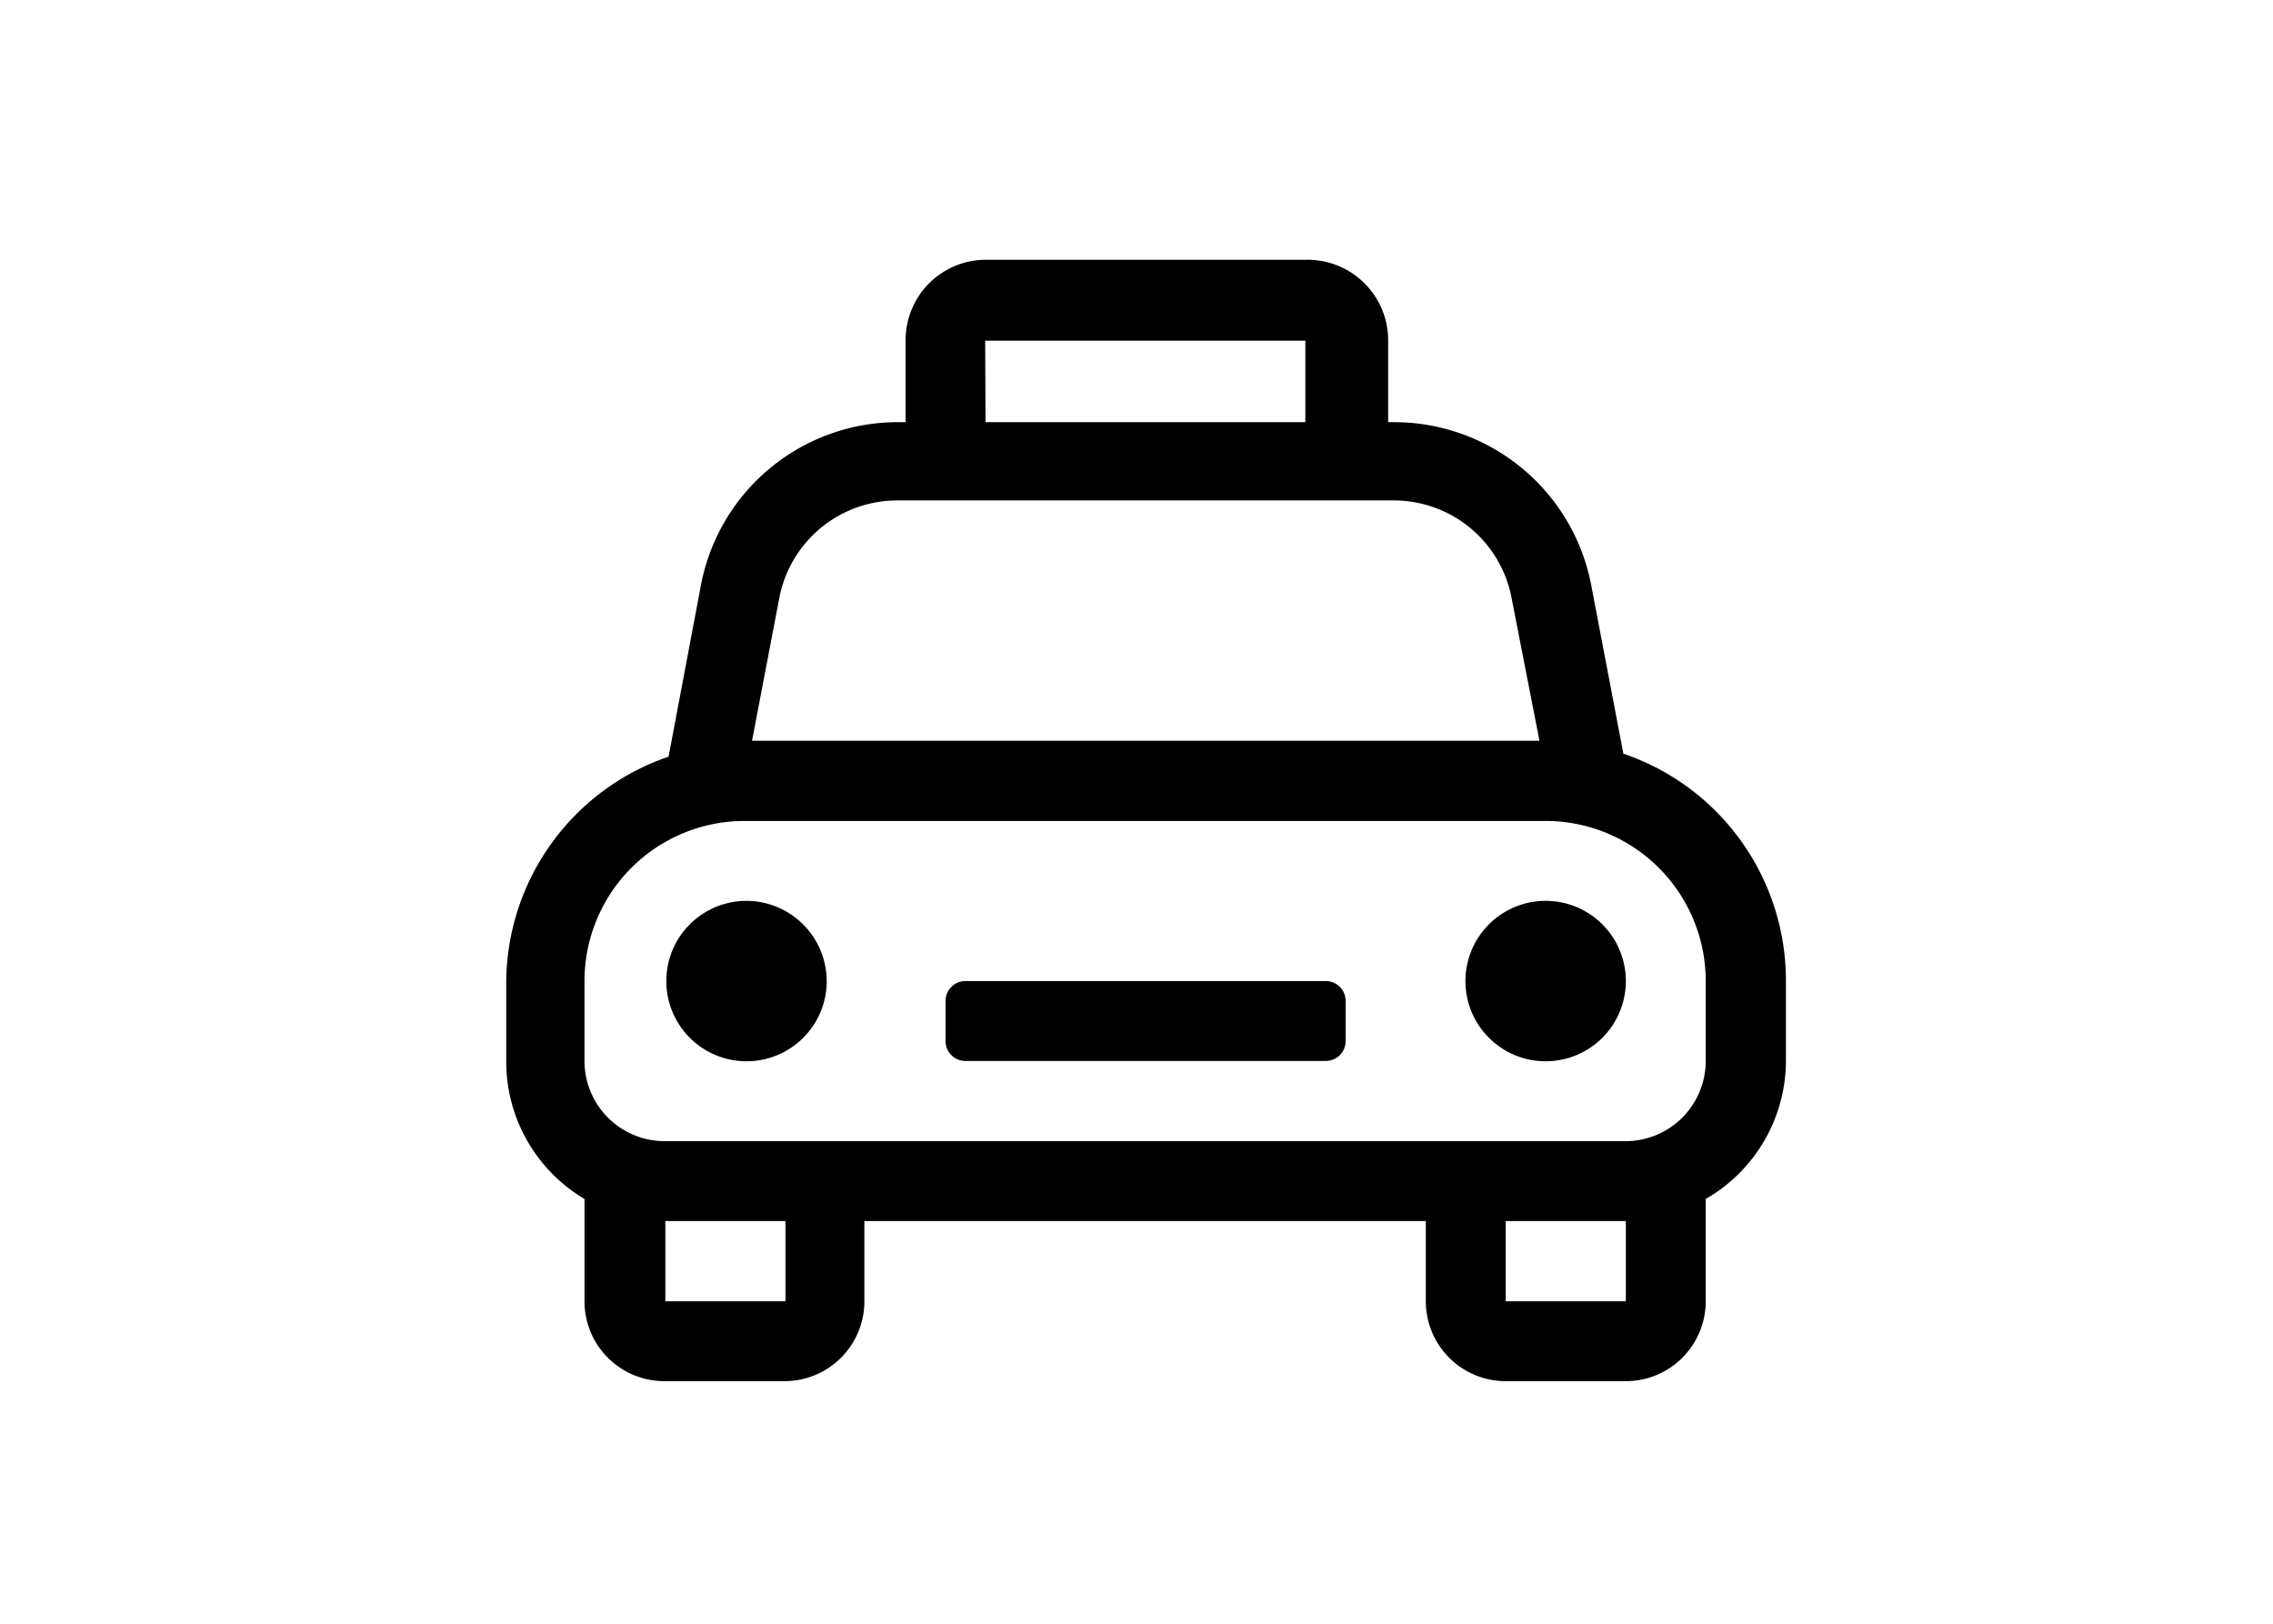
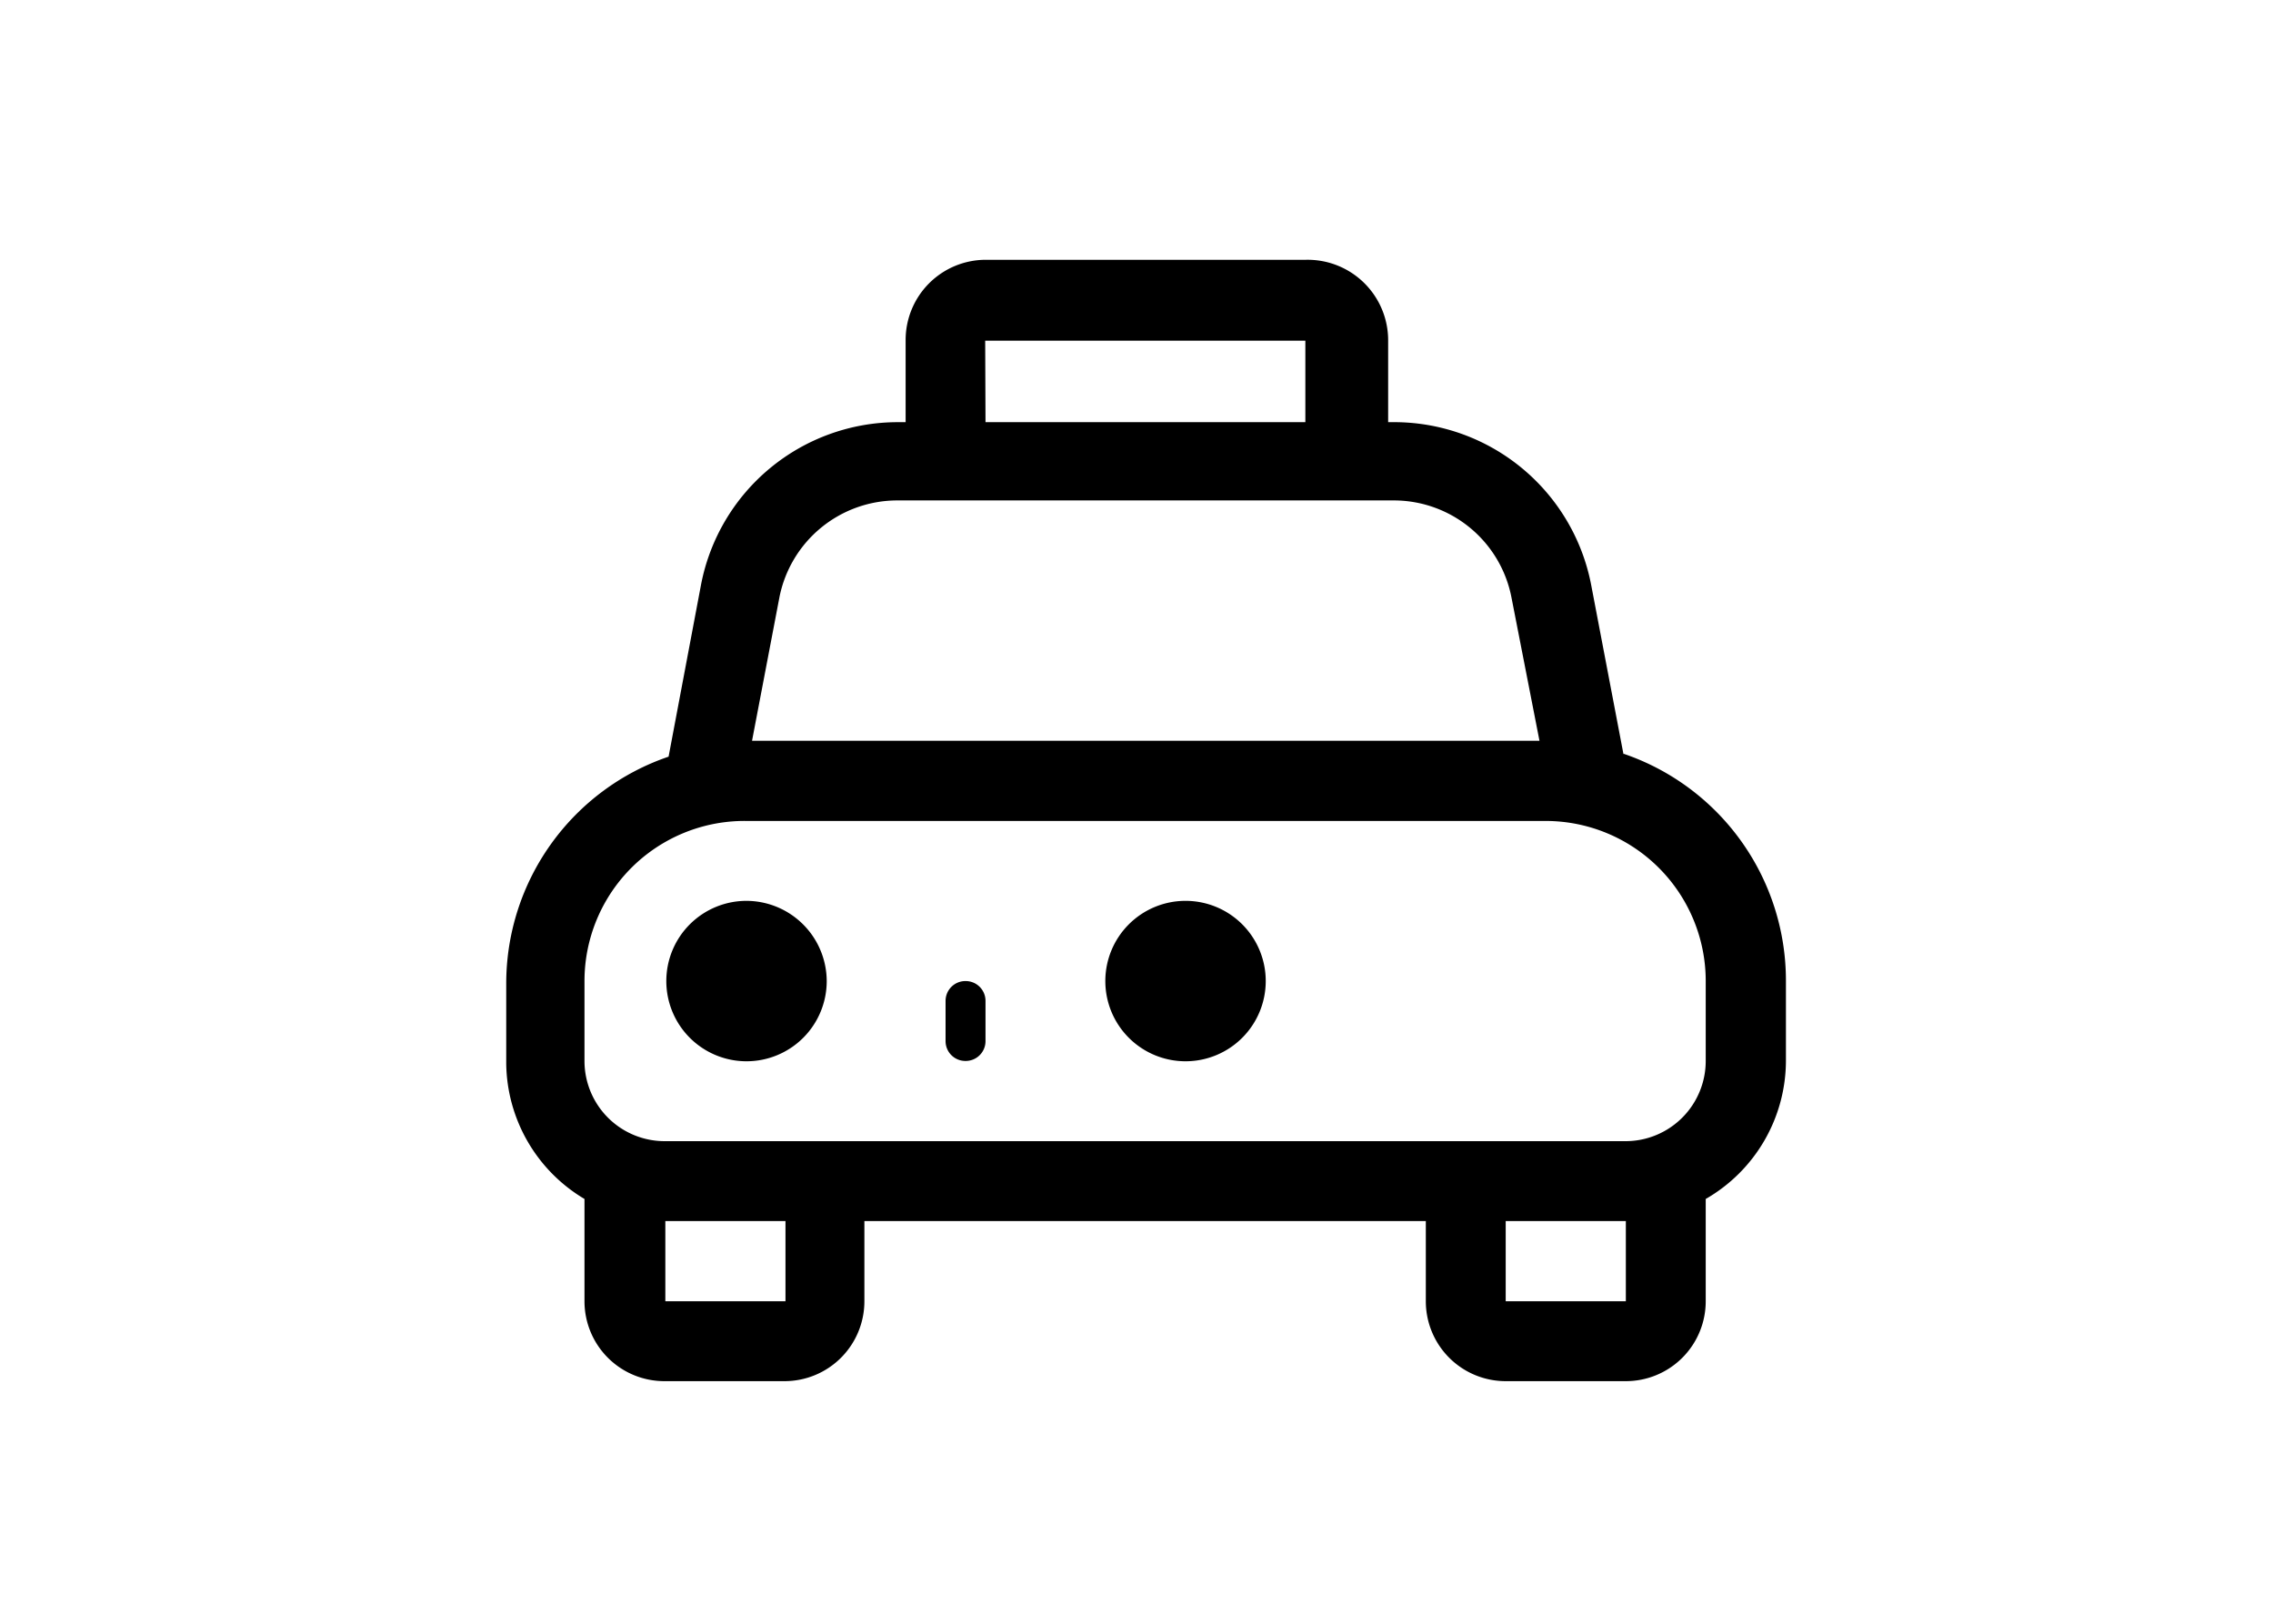
<svg xmlns="http://www.w3.org/2000/svg" id="Anfahrt_und_Parken" data-name="Anfahrt und Parken" width="70" height="50" viewBox="0 0 70 50">
-   <path d="M52.53,32.67a2.47,2.47,0,0,1-2.46,2.47H20.49A2.47,2.47,0,0,1,18,32.67V30.21A4.93,4.93,0,0,1,23,25.28H47.61a4.93,4.93,0,0,1,4.92,4.93Zm-2.46,7.4h-3.7V37.6h3.7Zm-25.88,0h-3.7V37.6h3.7ZM24,18.41a3.7,3.7,0,0,1,3.63-3H42.93a3.69,3.69,0,0,1,3.62,3l.86,4.4H23.16Zm6.34-7.92h9.86V13H30.35ZM50,23.24,49,18a6.18,6.18,0,0,0-6-5h-.25V10.49A2.48,2.48,0,0,0,40.21,8H30.35a2.47,2.47,0,0,0-2.46,2.47V13h-.25a6.17,6.17,0,0,0-6.05,5l-1,5.3a7.38,7.38,0,0,0-5,7v2.46A4.92,4.92,0,0,0,18,36.92v3.15a2.46,2.46,0,0,0,2.46,2.46h3.7a2.46,2.46,0,0,0,2.46-2.46V37.6H43.91v2.47a2.46,2.46,0,0,0,2.46,2.46h3.7a2.46,2.46,0,0,0,2.46-2.46V36.92A4.92,4.92,0,0,0,55,32.67V30.21a7.38,7.38,0,0,0-5-7m-9.17,7H29.74a.61.61,0,0,0-.62.61v1.24a.61.61,0,0,0,.62.61H40.83a.61.61,0,0,0,.61-.61V30.82a.61.61,0,0,0-.61-.61m6.78-2.47a2.47,2.47,0,1,0,2.46,2.47,2.47,2.47,0,0,0-2.46-2.47M23,27.74a2.47,2.47,0,1,0,2.46,2.47A2.48,2.48,0,0,0,23,27.74" />
+   <path d="M52.53,32.67a2.47,2.47,0,0,1-2.46,2.47H20.49A2.47,2.47,0,0,1,18,32.67V30.21A4.93,4.93,0,0,1,23,25.28H47.61a4.93,4.93,0,0,1,4.92,4.93Zm-2.46,7.4h-3.7V37.6h3.7Zm-25.88,0h-3.7V37.6h3.7ZM24,18.41a3.7,3.7,0,0,1,3.63-3H42.93a3.69,3.69,0,0,1,3.62,3l.86,4.4H23.16Zm6.34-7.92h9.86V13H30.35ZM50,23.24,49,18a6.18,6.18,0,0,0-6-5h-.25V10.49A2.48,2.48,0,0,0,40.21,8H30.35a2.47,2.47,0,0,0-2.46,2.47V13h-.25a6.17,6.17,0,0,0-6.05,5l-1,5.3a7.38,7.38,0,0,0-5,7v2.46A4.92,4.92,0,0,0,18,36.92v3.15a2.46,2.46,0,0,0,2.46,2.46h3.7a2.46,2.46,0,0,0,2.46-2.46V37.6H43.91v2.47a2.46,2.46,0,0,0,2.46,2.46h3.7a2.46,2.46,0,0,0,2.46-2.46V36.92A4.92,4.92,0,0,0,55,32.67V30.21a7.38,7.38,0,0,0-5-7m-9.17,7H29.74a.61.61,0,0,0-.62.61v1.24a.61.61,0,0,0,.62.61a.61.61,0,0,0,.61-.61V30.82a.61.61,0,0,0-.61-.61m6.78-2.47a2.47,2.47,0,1,0,2.46,2.47,2.47,2.47,0,0,0-2.46-2.47M23,27.74a2.47,2.47,0,1,0,2.46,2.47A2.48,2.48,0,0,0,23,27.74" />
</svg>